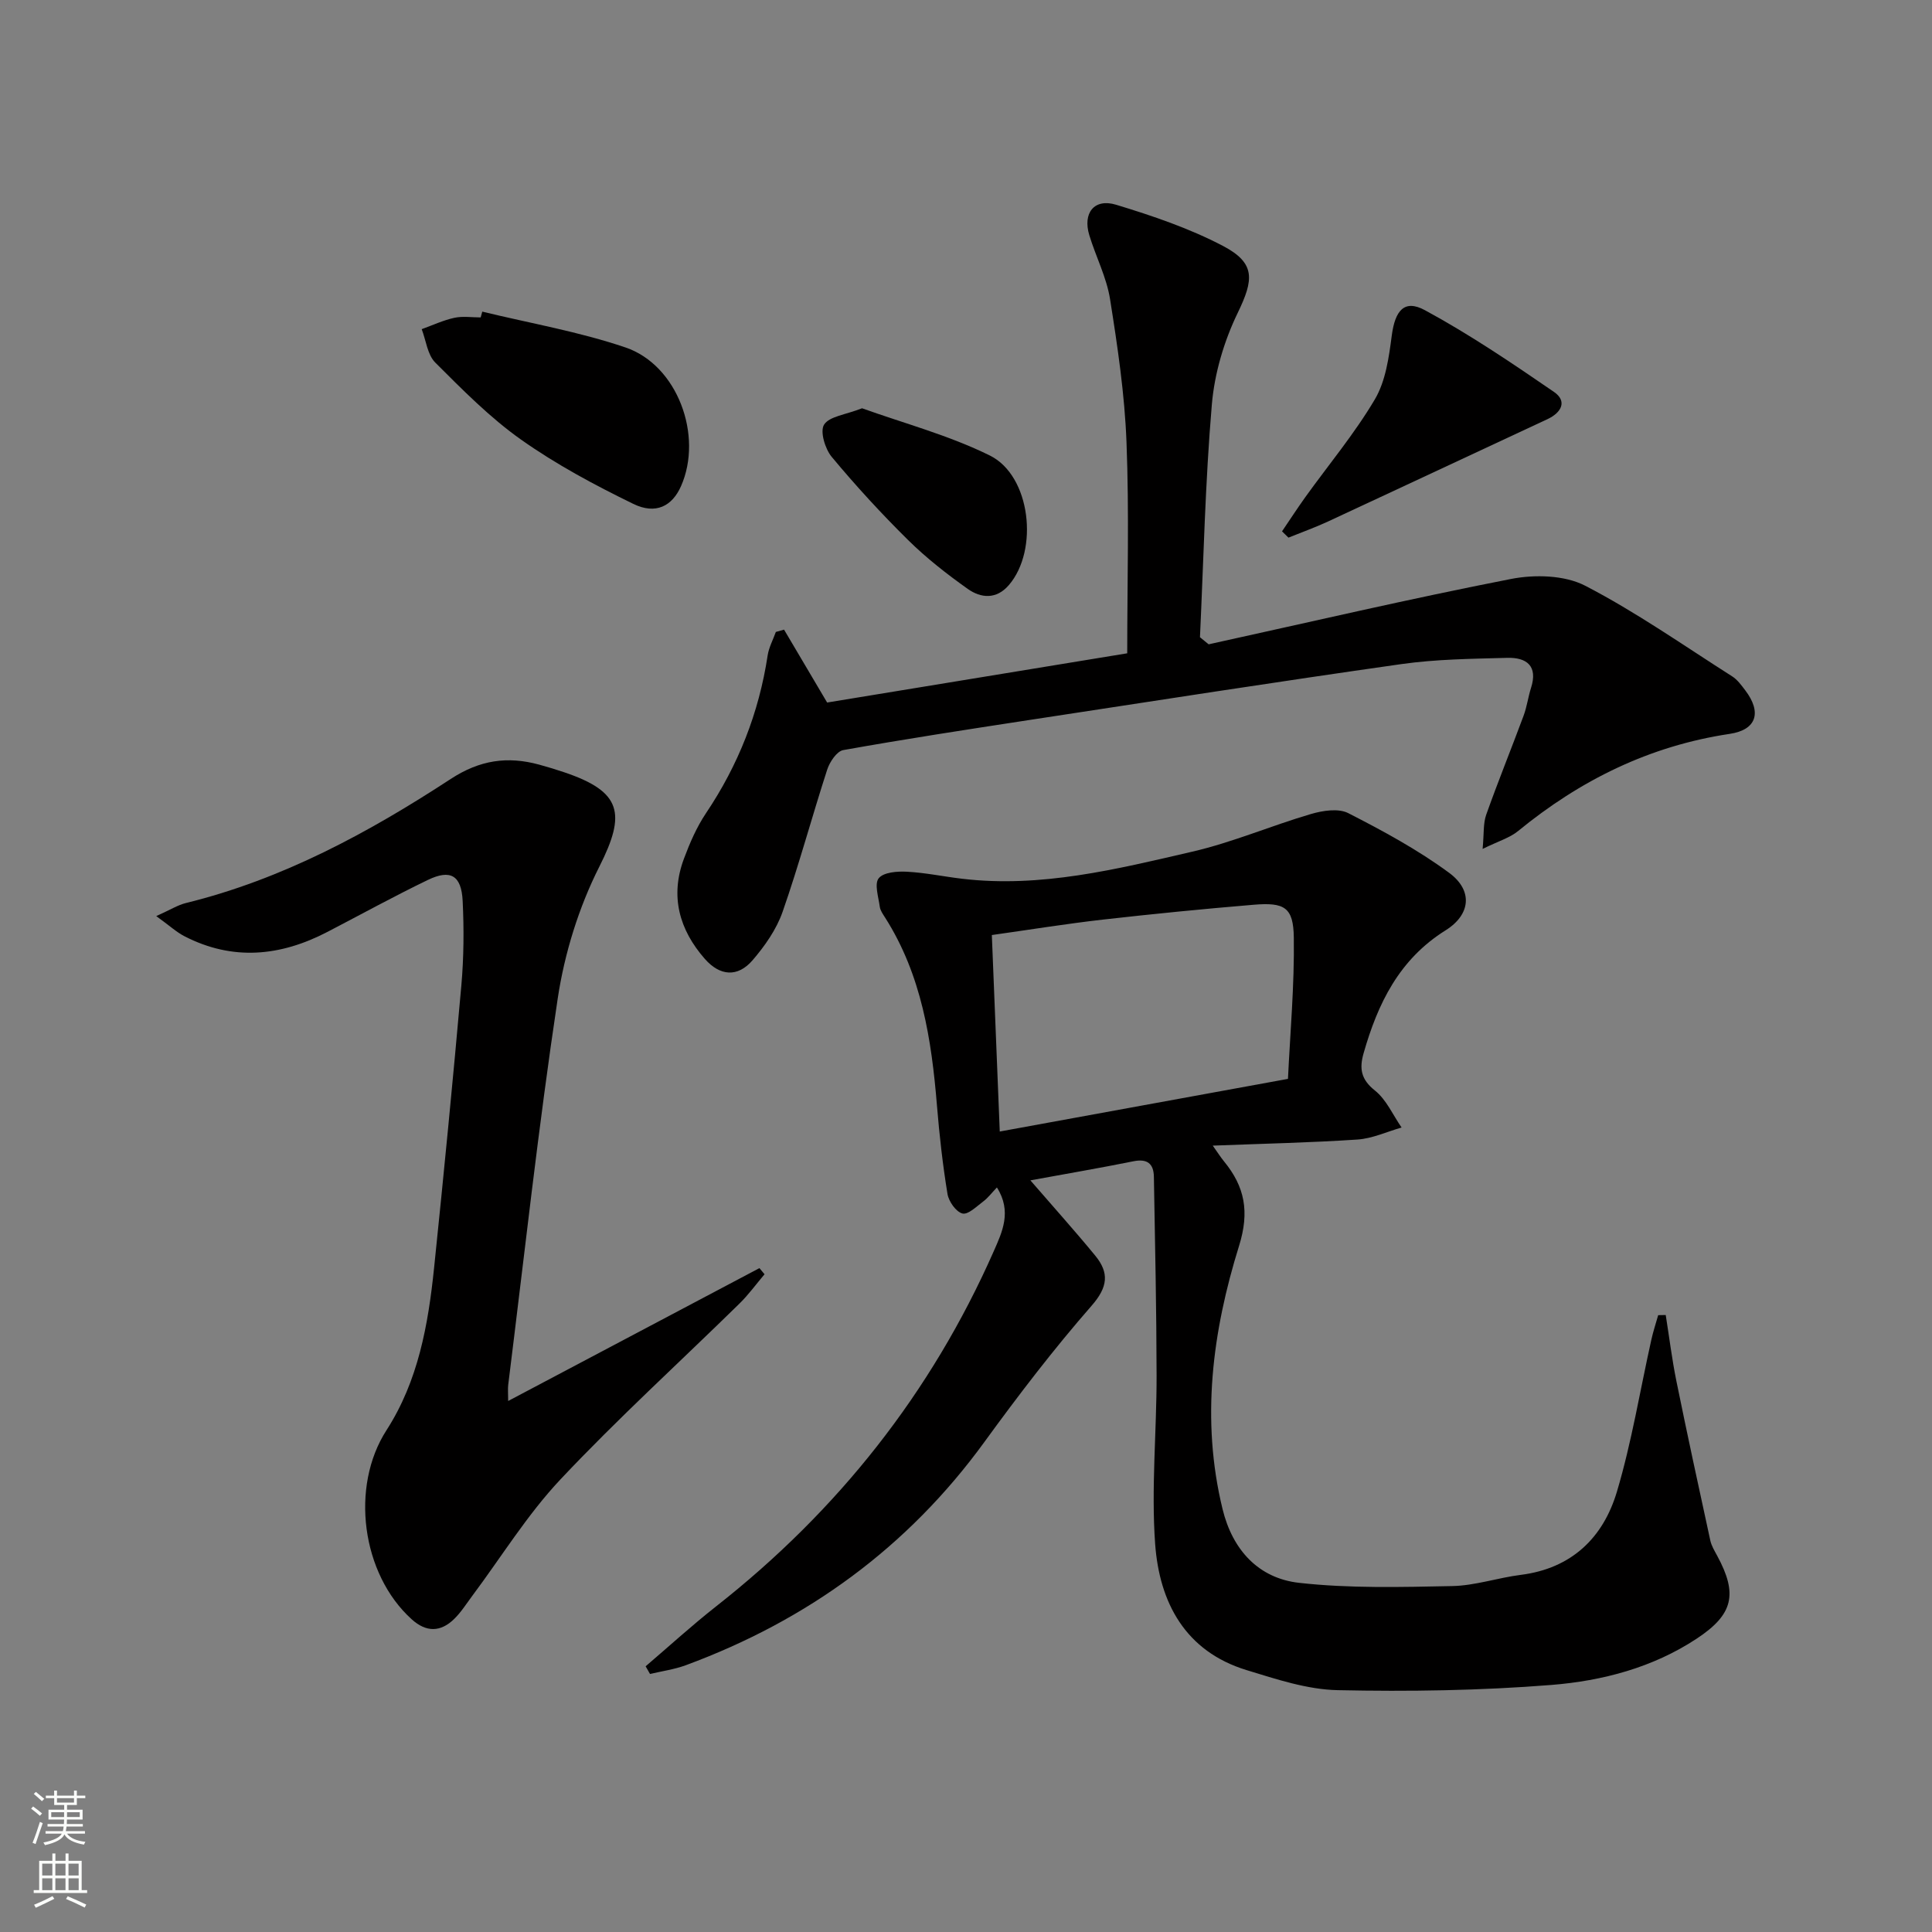
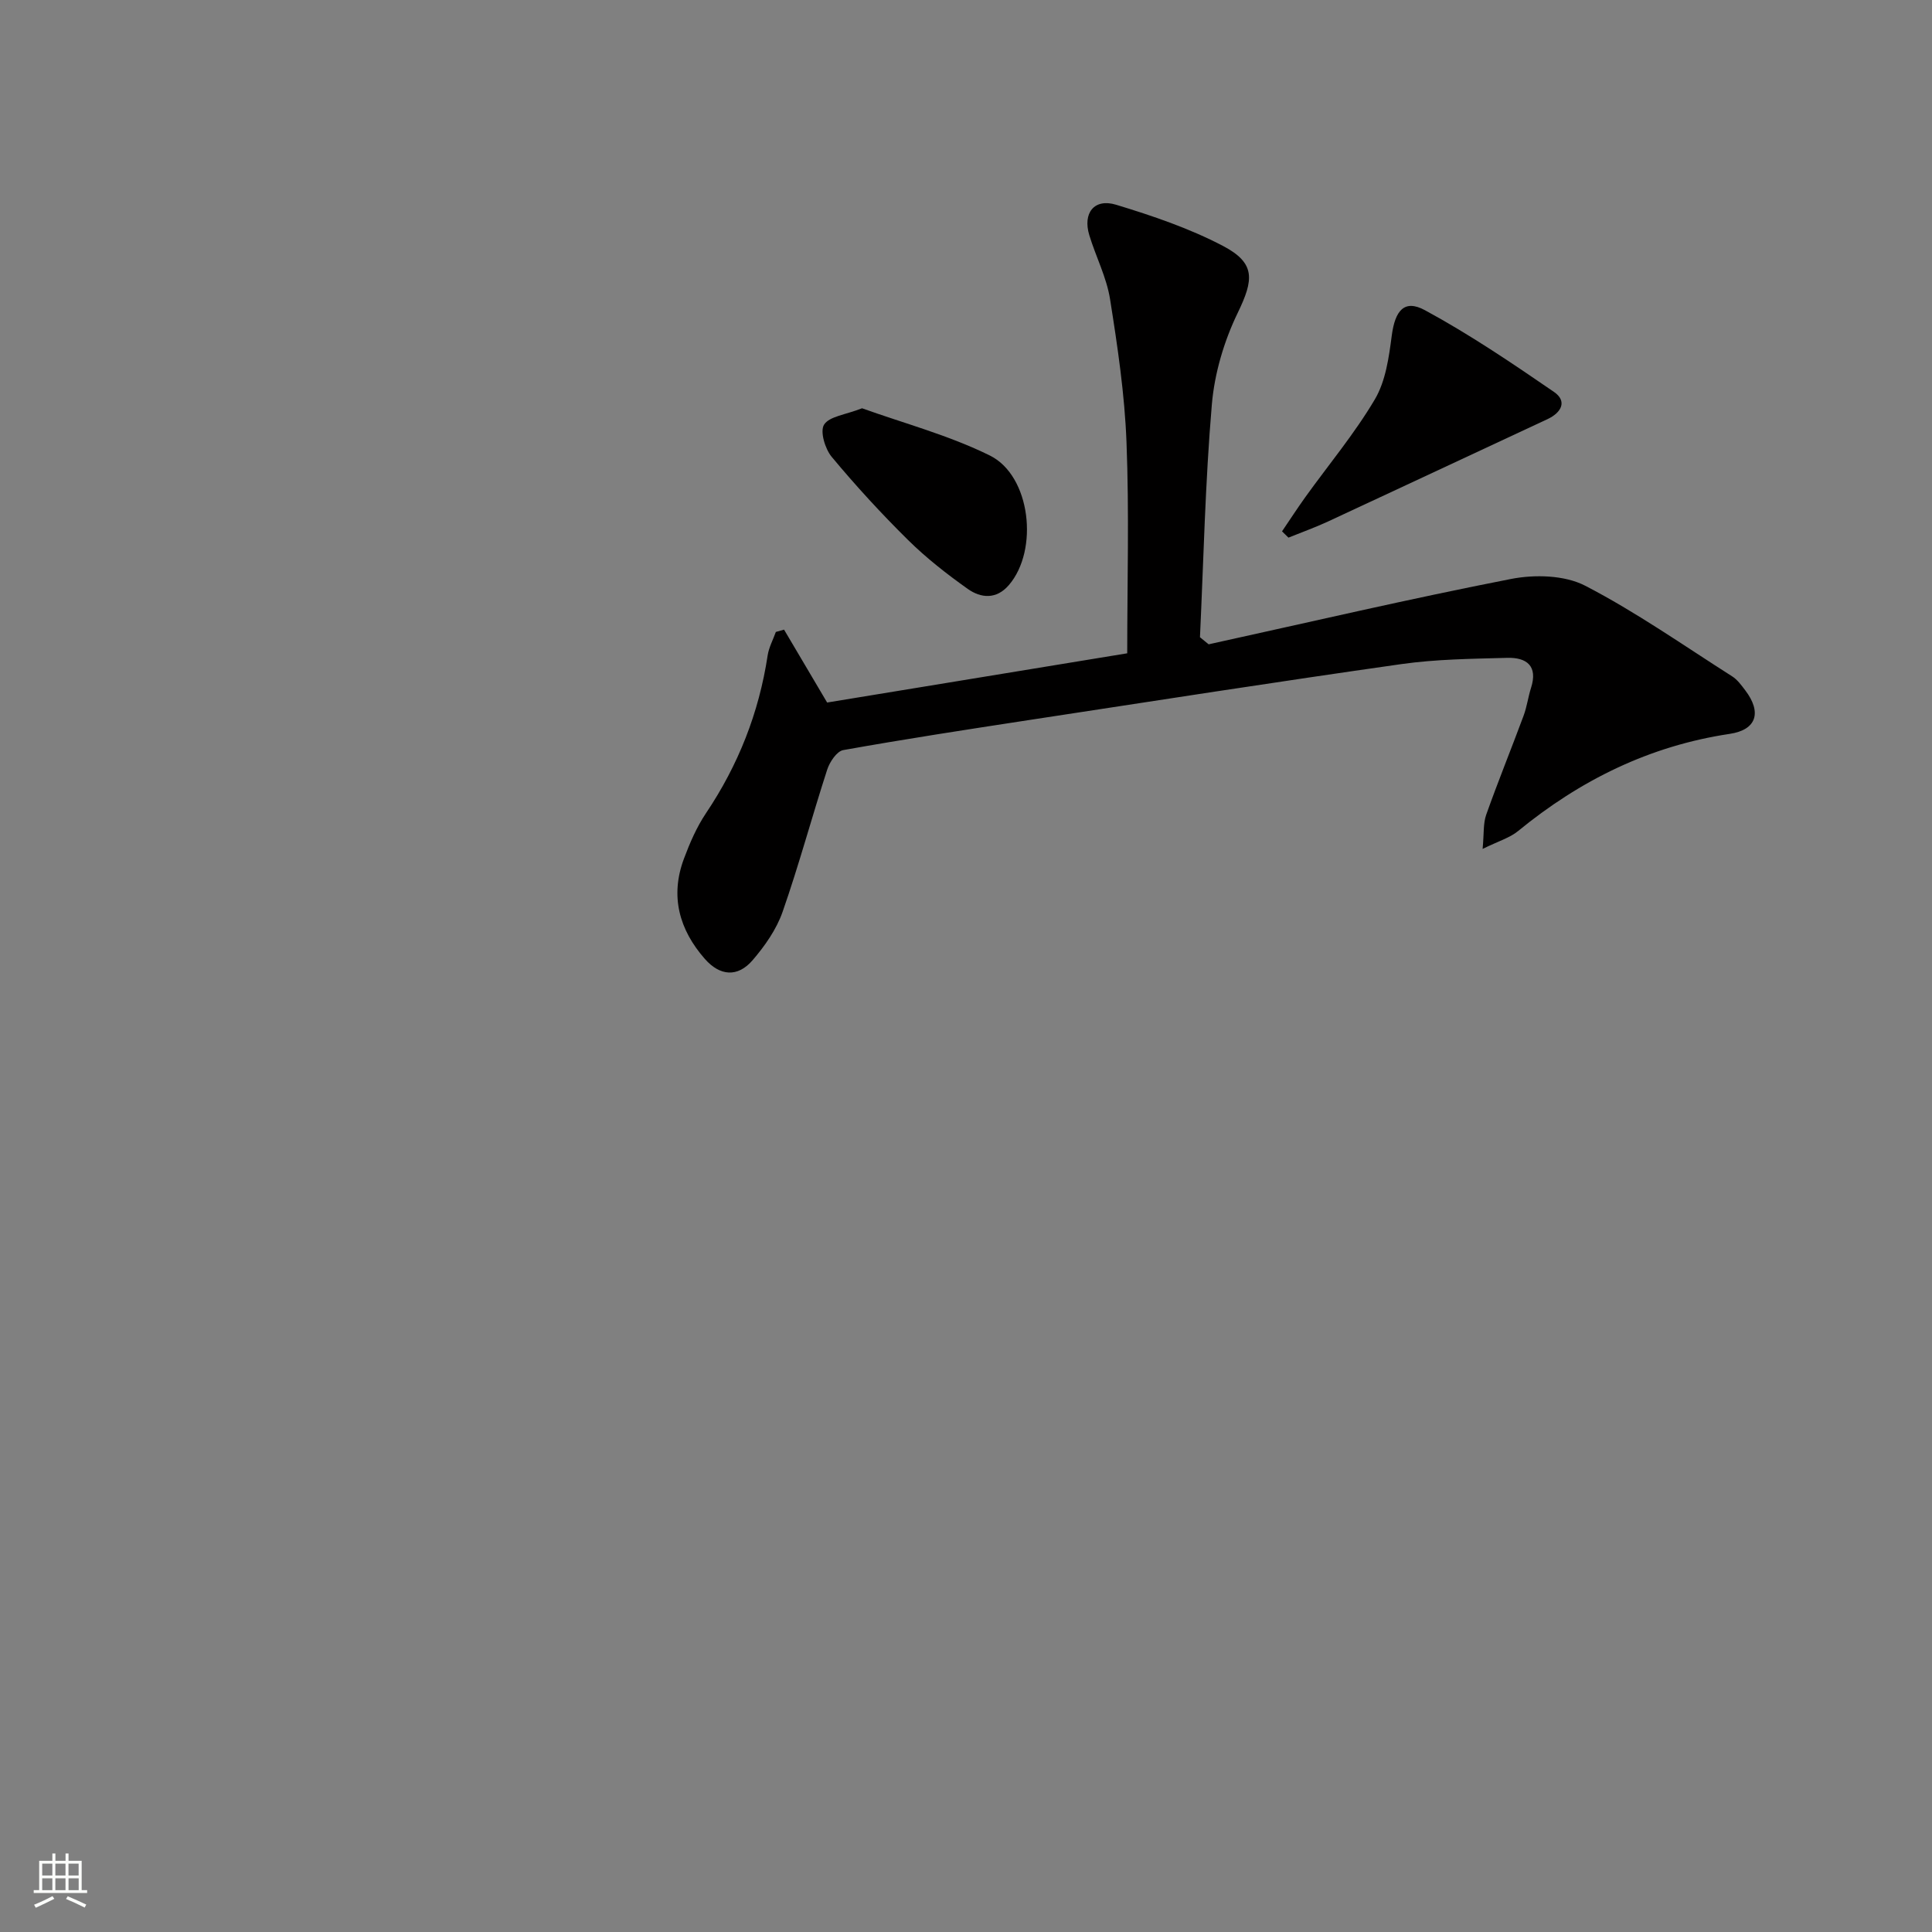
<svg xmlns="http://www.w3.org/2000/svg" enable-background="new 0 0 400 400" viewBox="0 0 400 400">
  <rect x="0" y="0" width="400" height="400" fill="#808080" stroke="none" />
  <g fill="#010000">
-     <path d="m213.33 244.38c4.79 5.54 9.23 10.47 13.43 15.59 2.91 3.55 2.64 6.48-.75 10.36-7.87 9-15.17 18.55-22.21 28.23-15.87 21.82-36.66 36.92-61.82 46.21-2.37.87-4.93 1.22-7.4 1.81-.3-.53-.6-1.06-.91-1.59 4.85-4.14 9.56-8.45 14.56-12.38 25.22-19.81 44.56-44.21 57.52-73.57 1.74-3.95 3.8-8.22.65-13.19-1.09 1.14-1.85 2.16-2.82 2.89-1.38 1.03-3.15 2.8-4.32 2.5-1.32-.33-2.83-2.48-3.09-4.03-.99-6.05-1.68-12.17-2.18-18.29-1.12-13.68-3.18-27.07-10.75-38.96-.44-.7-.99-1.45-1.09-2.23-.27-2.01-1.16-4.74-.22-5.9 1.01-1.25 3.85-1.46 5.85-1.35 3.8.2 7.57 1 11.36 1.45 16.34 1.95 32.05-1.98 47.7-5.6 8.35-1.93 16.34-5.38 24.59-7.8 2.42-.71 5.67-1.22 7.71-.18 7.2 3.68 14.4 7.58 20.89 12.36 4.95 3.64 4.48 8.64-.73 11.9-9.62 6.01-14.05 15.16-16.99 25.48-.89 3.14-.55 5.38 2.34 7.68 2.38 1.89 3.73 5.06 5.53 7.67-3.05.87-6.06 2.29-9.15 2.49-9.72.65-19.47.85-29.94 1.26 1.06 1.49 1.64 2.42 2.33 3.26 4.31 5.25 5.31 10.43 3.12 17.47-5.53 17.75-7.94 36-3.42 54.53 2.06 8.45 7.44 14.32 15.85 15.26 10.46 1.17 21.12.88 31.68.67 4.75-.09 9.45-1.72 14.21-2.32 10.54-1.33 17.07-7.7 19.91-17.24 3.06-10.27 4.78-20.94 7.12-31.43.38-1.72.94-3.4 1.42-5.1l1.56-.03c.73 4.56 1.29 9.16 2.21 13.68 2.24 11.02 4.63 22.01 7.02 33 .24 1.11.88 2.15 1.43 3.17 4.31 7.96 3.31 12.16-4.24 17.15-9.12 6.02-19.54 8.74-30.09 9.59-14.69 1.17-29.5 1.39-44.24 1.08-6.32-.13-12.7-2.27-18.86-4.15-12.74-3.89-18.06-14.03-18.94-26.13-.83-11.52.31-23.16.3-34.75-.02-13.75-.32-27.51-.56-41.26-.05-2.71-1.35-3.79-4.24-3.21-6.93 1.4-13.93 2.59-21.33 3.95zm53.33-21.01c.45-9.49 1.35-19.39 1.21-29.28-.09-6.24-1.91-7.31-8.34-6.77-10.43.87-20.85 1.9-31.25 3.08-7.52.86-15.01 2.07-22.93 3.19.56 13.86 1.1 27.25 1.64 40.68 19.79-3.62 39.02-7.13 59.67-10.9z" />
    <path d="m250.24 133.4c20.85-4.58 41.65-9.44 62.59-13.53 4.91-.96 11.08-.81 15.35 1.39 10.56 5.46 20.38 12.37 30.44 18.77 1.09.69 1.92 1.85 2.72 2.9 3.43 4.51 2.4 8.17-3.22 9.01-16.61 2.49-30.95 9.58-43.82 20.12-1.7 1.4-4.01 2.06-7.34 3.7.3-3.16.1-5.26.74-7.07 2.44-6.88 5.2-13.65 7.74-20.5.69-1.86.94-3.87 1.54-5.76 1.47-4.58-.93-6.34-4.93-6.23-7.3.2-14.67.27-21.88 1.29-25.79 3.66-51.52 7.68-77.27 11.61-12.79 1.96-25.58 3.92-38.32 6.2-1.33.24-2.81 2.46-3.32 4.05-3.17 9.78-5.84 19.73-9.23 29.43-1.27 3.64-3.68 7.08-6.23 10.04-3.07 3.56-6.73 3.28-9.87-.29-5.31-6.05-7.23-12.99-4.33-20.74 1.21-3.25 2.63-6.53 4.55-9.4 6.7-9.97 10.98-20.81 12.78-32.67.25-1.67 1.12-3.26 1.7-4.88.57-.16 1.13-.32 1.7-.48 2.94 4.98 5.89 9.97 8.92 15.09 20.46-3.36 41.2-6.76 62.13-10.19 0-14.54.42-29.15-.15-43.72-.38-9.91-1.85-19.82-3.41-29.63-.72-4.51-2.94-8.77-4.29-13.21-1.4-4.59 1.01-7.69 5.55-6.31 7.56 2.3 15.17 4.88 22.13 8.53 6.81 3.58 6.37 6.99 3.03 13.89-2.82 5.83-4.79 12.49-5.34 18.93-1.37 16.02-1.71 32.12-2.46 48.19.61.49 1.2.98 1.8 1.47z" />
-     <path d="m32.35 189.67c2.94-1.32 4.47-2.3 6.15-2.71 19.98-4.91 37.8-14.56 54.81-25.68 6.03-3.94 11.77-4.76 18.32-2.97 1.76.48 3.51 1.01 5.24 1.6 11.86 4.01 12.77 8.54 7.22 19.51-4.26 8.43-7.21 17.95-8.62 27.31-4 26.57-6.92 53.31-10.25 79.99-.1.81-.01 1.65-.01 3.34 17.65-9.34 34.84-18.42 52.02-27.51.35.42.7.85 1.06 1.27-1.73 2.04-3.31 4.23-5.21 6.09-12.36 12.12-25.19 23.79-37.04 36.38-6.89 7.32-12.25 16.08-18.31 24.18-1.19 1.6-2.27 3.32-3.68 4.7-2.81 2.76-5.78 2.82-8.8.1-10.4-9.38-12.78-27.46-5.23-39.16 6.57-10.2 8.63-21.81 9.85-33.58 2.02-19.5 3.92-39 5.65-58.53.51-5.79.55-11.66.27-17.46-.26-5.3-2.51-6.62-7.2-4.36-7.03 3.39-13.87 7.16-20.8 10.76-9.72 5.06-19.59 6.05-29.6.9-1.67-.86-3.1-2.2-5.84-4.17z" />
-     <path d="m99.85 64.52c9.91 2.41 20.04 4.15 29.66 7.42 10.78 3.67 16.11 18.29 11.48 28.73-1.82 4.1-5.2 5.93-9.88 3.65-8.01-3.9-15.97-8.17-23.23-13.3-6.46-4.57-12.13-10.33-17.76-15.95-1.62-1.62-1.91-4.57-2.81-6.92 2.25-.81 4.45-1.85 6.76-2.35 1.74-.38 3.63-.08 5.45-.08.12-.4.22-.8.33-1.2z" />
    <path d="m265.43 110.01c1.61-2.37 3.17-4.78 4.84-7.11 4.83-6.72 10.19-13.13 14.38-20.22 2.24-3.79 2.91-8.7 3.5-13.21.68-5.14 2.57-7.57 6.86-5.25 9.25 5.01 18.03 10.95 26.72 16.92 2.81 1.93 1.55 4.29-1.36 5.65-15.16 7.06-30.29 14.16-45.46 21.2-2.66 1.23-5.43 2.22-8.15 3.32-.44-.44-.88-.87-1.33-1.3z" />
    <path d="m178.48 84.53c8.62 3.1 17.96 5.58 26.46 9.78 8.47 4.19 10.17 19.59 3.93 26.83-2.59 3.01-5.78 2.72-8.52.78-4.32-3.07-8.55-6.37-12.32-10.09-5.55-5.48-10.85-11.25-15.84-17.25-1.38-1.66-2.46-5.29-1.57-6.67 1.1-1.71 4.38-2.02 7.86-3.38z" />
  </g>
-   <path d="m6.44 374.46.42-.45c.65.47 1.27.95 1.85 1.44l-.45.49c-.65-.56-1.25-1.06-1.82-1.48m.93 7.33-.63-.26c.55-1.36 1.05-2.8 1.52-4.33.19.1.38.19.59.27-.46 1.29-.95 2.73-1.48 4.32m-.38-10.38.44-.42c.43.34 1.01.82 1.74 1.44l-.49.49c-.53-.51-1.09-1.01-1.69-1.51m2.5.35h1.72v-1.04h.59v1.04h3.52v-1.04h.59v1.04h1.75v.53h-1.75v1.42h-2.03v.97h3.22v2.03h-3.24c0 .35-.01.66-.03.93h3.32v.53h-3.37c-.03.27-.08.58-.15.94h3.96v.53h-3.71c.67.92 1.93 1.48 3.79 1.68-.13.24-.23.44-.29.59-2.13-.38-3.48-1.08-4.04-2.12-.43.97-1.77 1.72-4.03 2.23-.09-.19-.2-.37-.33-.55 2.1-.42 3.37-1.03 3.81-1.83h-3.36v-.53h3.58c.08-.29.13-.61.16-.94h-3.33v-.53h3.39c.02-.27.04-.58.04-.93h-3.23v-2.03h3.25v-.97h-2.07v-1.42h-1.73zm1.12 3.44v1h2.65c.01-.3.02-.44.01-.4v-.25-.35zm1.19-2h3.52v-.91h-3.52zm4.71 2h-2.63v.59c0 .15-.01.28-.01.4h2.64z" fill="#fbfcfa" />
  <path d="m13.56 383.74h.63v1.52h2.72v6.07h1.13v.6h-11.06v-.6h1.13v-6.07h2.73v-1.52h.63v1.52h2.1v-1.52zm-2.69 8.83.38.56c-1.24.63-2.53 1.25-3.85 1.85-.1-.21-.21-.42-.34-.63 1.36-.55 2.63-1.15 3.81-1.78m-2.13-4.27h2.1v-2.45h-2.1zm0 3.04h2.1v-2.46h-2.1zm2.72-3.04h2.1v-2.45h-2.1zm0 3.04h2.1v-2.46h-2.1zm6.07 3.6c-1.41-.71-2.7-1.3-3.86-1.78l.35-.56c1.45.62 2.75 1.19 3.84 1.72zm-1.25-9.09h-2.1v2.45h2.1zm-2.09 5.49h2.1v-2.46h-2.1z" fill="#fbfcfa" />
</svg>